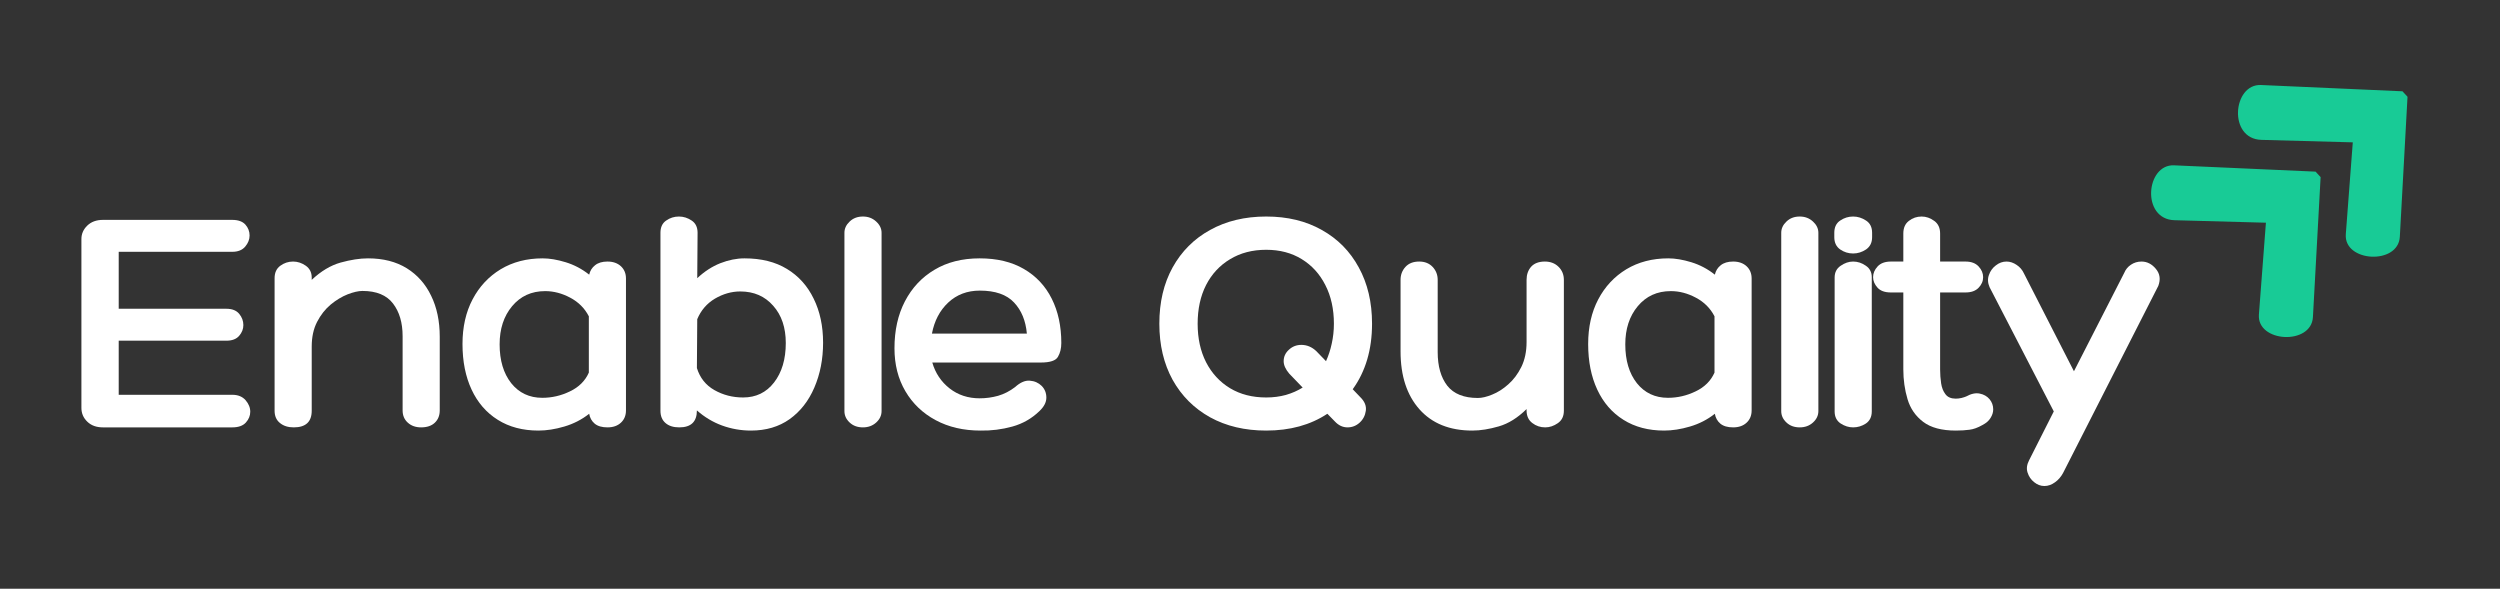
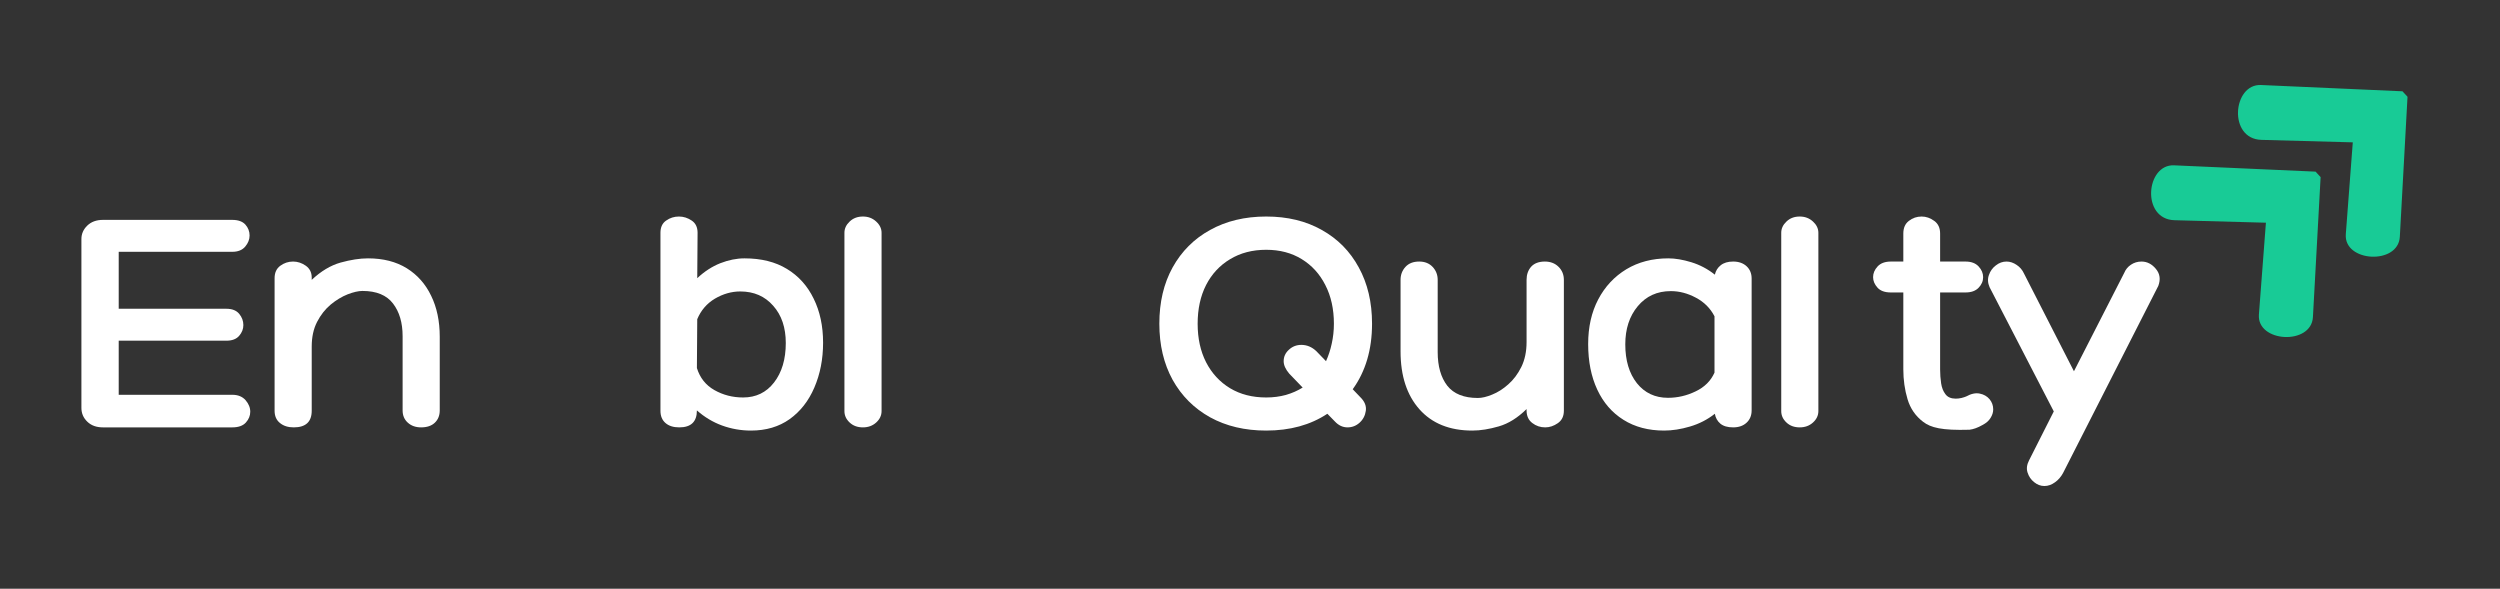
<svg xmlns="http://www.w3.org/2000/svg" width="310" zoomAndPan="magnify" viewBox="0 0 232.5 54.75" height="73" preserveAspectRatio="xMidYMid meet" version="1.2">
  <rect x="0" y="0" width="232.5" height="54.75" fill="#333333" stroke="none" />
  <defs>
    <clipPath id="eaa4a23c19">
      <path d="M 200 15 L 216 15 L 216 32 L 200 32 Z M 200 15" />
    </clipPath>
    <clipPath id="abc887719c">
      <path d="M 196.754 17.844 L 207.719 7.711 L 223.43 24.707 L 212.465 34.84 Z M 196.754 17.844" />
    </clipPath>
    <clipPath id="d26b343166">
      <path d="M 196.754 17.844 L 207.719 7.711 L 223.43 24.707 L 212.465 34.84 Z M 196.754 17.844" />
    </clipPath>
    <clipPath id="a6a4c5887d">
      <path d="M 208 7 L 224 7 L 224 24 L 208 24 Z M 208 7" />
    </clipPath>
    <clipPath id="e6b937408a">
      <path d="M 204.836 10.375 L 215.801 0.238 L 231.512 17.234 L 220.543 27.371 Z M 204.836 10.375" />
    </clipPath>
    <clipPath id="5fd78cee0d">
      <path d="M 204.836 10.375 L 215.801 0.238 L 231.512 17.234 L 220.543 27.371 Z M 204.836 10.375" />
    </clipPath>
  </defs>
  <g id="53e8f1ac23">
    <g clip-rule="nonzero" clip-path="url(#eaa4a23c19)">
      <g clip-rule="nonzero" clip-path="url(#abc887719c)">
        <g clip-rule="nonzero" clip-path="url(#d26b343166)">
          <path style="stroke:none;fill-rule:nonzero;fill:#18cb96;fill-opacity:1;" d="M 215.844 15.984 L 202.191 15.375 C 199.559 15.258 199.113 20.395 202.234 20.48 L 210.73 20.711 L 210.078 29.254 C 209.883 31.859 214.957 32.133 215.102 29.488 Z M 215.844 15.984" />
        </g>
      </g>
    </g>
    <g clip-rule="nonzero" clip-path="url(#a6a4c5887d)">
      <g clip-rule="nonzero" clip-path="url(#e6b937408a)">
        <g clip-rule="nonzero" clip-path="url(#5fd78cee0d)">
          <path style="stroke:none;fill-rule:nonzero;fill:#18cb96;fill-opacity:1;" d="M 223.926 8.512 L 210.273 7.906 C 207.637 7.789 207.195 12.926 210.316 13.008 L 218.809 13.238 L 218.16 21.785 C 217.965 24.387 223.039 24.664 223.184 22.02 Z M 223.926 8.512" />
        </g>
      </g>
    </g>
    <g style="fill:#ffffff;fill-opacity:1;">
      <g transform="translate(5.821, 39.746)">
        <path style="stroke:none" d="M 15.781 -3.031 C 16.312 -3.031 16.723 -2.863 17.016 -2.531 C 17.305 -2.195 17.453 -1.836 17.453 -1.453 C 17.453 -1.086 17.316 -0.754 17.047 -0.453 C 16.773 -0.148 16.352 0 15.781 0 L 3.75 0 C 3.145 0 2.66 -0.176 2.297 -0.531 C 1.93 -0.883 1.75 -1.312 1.75 -1.812 L 1.75 -17.516 C 1.75 -17.992 1.93 -18.41 2.297 -18.766 C 2.66 -19.117 3.145 -19.297 3.75 -19.297 L 15.781 -19.297 C 16.332 -19.297 16.738 -19.148 17 -18.859 C 17.258 -18.566 17.391 -18.227 17.391 -17.844 C 17.391 -17.477 17.254 -17.133 16.984 -16.812 C 16.711 -16.488 16.312 -16.328 15.781 -16.328 L 5.219 -16.328 L 5.219 -11.031 L 15.234 -11.031 C 15.766 -11.031 16.16 -10.875 16.422 -10.562 C 16.68 -10.25 16.812 -9.898 16.812 -9.516 C 16.812 -9.148 16.68 -8.816 16.422 -8.516 C 16.16 -8.211 15.766 -8.062 15.234 -8.062 L 5.219 -8.062 L 5.219 -3.031 Z M 15.781 -3.031" />
      </g>
    </g>
    <g style="fill:#ffffff;fill-opacity:1;">
      <g transform="translate(24.021, 39.746)">
        <path style="stroke:none" d="M 10.203 -15.719 C 11.617 -15.719 12.82 -15.41 13.812 -14.797 C 14.801 -14.18 15.555 -13.328 16.078 -12.234 C 16.609 -11.148 16.875 -9.879 16.875 -8.422 L 16.875 -1.578 C 16.875 -1.109 16.723 -0.727 16.422 -0.438 C 16.117 -0.145 15.691 0 15.141 0 C 14.641 0 14.227 -0.145 13.906 -0.438 C 13.582 -0.727 13.422 -1.109 13.422 -1.578 L 13.422 -8.484 C 13.422 -9.734 13.125 -10.742 12.531 -11.516 C 11.938 -12.297 10.988 -12.688 9.688 -12.688 C 9.312 -12.688 8.852 -12.582 8.312 -12.375 C 7.781 -12.164 7.254 -11.848 6.734 -11.422 C 6.223 -10.992 5.801 -10.457 5.469 -9.812 C 5.133 -9.164 4.969 -8.398 4.969 -7.516 L 4.969 -1.547 C 4.969 -0.516 4.41 0 3.297 0 C 2.773 0 2.348 -0.133 2.016 -0.406 C 1.68 -0.676 1.516 -1.055 1.516 -1.547 L 1.516 -13.875 C 1.516 -14.383 1.691 -14.77 2.047 -15.031 C 2.398 -15.289 2.797 -15.422 3.234 -15.422 C 3.66 -15.422 4.055 -15.289 4.422 -15.031 C 4.785 -14.77 4.969 -14.406 4.969 -13.938 L 4.969 -13.719 C 5.832 -14.531 6.727 -15.066 7.656 -15.328 C 8.594 -15.586 9.441 -15.719 10.203 -15.719 Z M 10.203 -15.719" />
      </g>
    </g>
    <g style="fill:#ffffff;fill-opacity:1;">
      <g transform="translate(42.403, 39.746)">
-         <path style="stroke:none" d="M 14.094 -15.422 C 14.613 -15.422 15.031 -15.273 15.344 -14.984 C 15.656 -14.691 15.812 -14.312 15.812 -13.844 L 15.812 -1.578 C 15.812 -1.109 15.656 -0.727 15.344 -0.438 C 15.031 -0.145 14.613 0 14.094 0 C 13.582 0 13.188 -0.113 12.906 -0.344 C 12.625 -0.582 12.453 -0.891 12.391 -1.266 C 11.703 -0.723 10.93 -0.328 10.078 -0.078 C 9.234 0.172 8.43 0.297 7.672 0.297 C 6.211 0.297 4.953 -0.035 3.891 -0.703 C 2.828 -1.367 2.016 -2.305 1.453 -3.516 C 0.891 -4.723 0.609 -6.133 0.609 -7.75 C 0.609 -9.332 0.922 -10.719 1.547 -11.906 C 2.172 -13.094 3.039 -14.023 4.156 -14.703 C 5.281 -15.379 6.582 -15.719 8.062 -15.719 C 8.707 -15.719 9.422 -15.598 10.203 -15.359 C 10.992 -15.117 11.723 -14.734 12.391 -14.203 C 12.473 -14.566 12.656 -14.859 12.938 -15.078 C 13.219 -15.305 13.602 -15.422 14.094 -15.422 Z M 8.031 -2.75 C 8.914 -2.75 9.77 -2.945 10.594 -3.344 C 11.426 -3.738 12.016 -4.32 12.359 -5.094 L 12.359 -10.328 C 11.973 -11.078 11.395 -11.656 10.625 -12.062 C 9.863 -12.469 9.086 -12.672 8.297 -12.672 C 7.023 -12.672 6 -12.203 5.219 -11.266 C 4.445 -10.336 4.062 -9.156 4.062 -7.719 C 4.062 -6.227 4.422 -5.023 5.141 -4.109 C 5.867 -3.203 6.832 -2.75 8.031 -2.75 Z M 8.031 -2.75" />
-       </g>
+         </g>
    </g>
    <g style="fill:#ffffff;fill-opacity:1;">
      <g transform="translate(59.906, 39.746)">
        <path style="stroke:none" d="M 9.328 -15.719 C 10.891 -15.719 12.207 -15.391 13.281 -14.734 C 14.363 -14.078 15.191 -13.156 15.766 -11.969 C 16.348 -10.789 16.641 -9.426 16.641 -7.875 C 16.641 -6.344 16.367 -4.953 15.828 -3.703 C 15.297 -2.461 14.531 -1.484 13.531 -0.766 C 12.531 -0.055 11.332 0.297 9.938 0.297 C 9.008 0.297 8.113 0.141 7.25 -0.172 C 6.395 -0.484 5.613 -0.953 4.906 -1.578 C 4.906 -0.523 4.359 0 3.266 0 C 2.723 0 2.297 -0.133 1.984 -0.406 C 1.672 -0.676 1.516 -1.055 1.516 -1.547 L 1.516 -18.094 C 1.516 -18.613 1.691 -18.992 2.047 -19.234 C 2.398 -19.484 2.797 -19.609 3.234 -19.609 C 3.66 -19.609 4.055 -19.484 4.422 -19.234 C 4.785 -18.992 4.969 -18.613 4.969 -18.094 L 4.938 -13.875 C 5.602 -14.5 6.316 -14.961 7.078 -15.266 C 7.848 -15.566 8.598 -15.719 9.328 -15.719 Z M 9.203 -2.781 C 10.398 -2.781 11.359 -3.242 12.078 -4.172 C 12.805 -5.109 13.172 -6.332 13.172 -7.844 C 13.172 -9.281 12.781 -10.438 12 -11.312 C 11.227 -12.195 10.207 -12.641 8.938 -12.641 C 8.125 -12.641 7.336 -12.414 6.578 -11.969 C 5.828 -11.52 5.281 -10.883 4.938 -10.062 L 4.906 -5.516 C 5.188 -4.609 5.727 -3.926 6.531 -3.469 C 7.344 -3.008 8.234 -2.781 9.203 -2.781 Z M 9.203 -2.781" />
      </g>
    </g>
    <g style="fill:#ffffff;fill-opacity:1;">
      <g transform="translate(77.47, 39.746)">
        <path style="stroke:none" d="M 4.516 -1.516 C 4.516 -1.109 4.348 -0.754 4.016 -0.453 C 3.68 -0.148 3.27 0 2.781 0 C 2.281 0 1.867 -0.148 1.547 -0.453 C 1.223 -0.754 1.062 -1.109 1.062 -1.516 L 1.062 -18.094 C 1.062 -18.488 1.223 -18.836 1.547 -19.141 C 1.867 -19.453 2.281 -19.609 2.781 -19.609 C 3.27 -19.609 3.68 -19.453 4.016 -19.141 C 4.348 -18.836 4.516 -18.488 4.516 -18.094 Z M 4.516 -1.516" />
      </g>
    </g>
    <g style="fill:#ffffff;fill-opacity:1;">
      <g transform="translate(82.436, 39.746)">
-         <path style="stroke:none" d="M 8.672 -2.703 C 9.254 -2.703 9.828 -2.781 10.391 -2.938 C 10.953 -3.102 11.477 -3.375 11.969 -3.75 C 12.438 -4.176 12.891 -4.375 13.328 -4.344 C 13.773 -4.312 14.145 -4.148 14.438 -3.859 C 14.727 -3.566 14.875 -3.203 14.875 -2.766 C 14.875 -2.336 14.66 -1.922 14.234 -1.516 C 13.523 -0.828 12.688 -0.348 11.719 -0.078 C 10.75 0.191 9.758 0.316 8.75 0.297 C 7.176 0.297 5.785 -0.023 4.578 -0.672 C 3.379 -1.316 2.441 -2.211 1.766 -3.359 C 1.086 -4.516 0.75 -5.848 0.75 -7.359 C 0.75 -9.016 1.07 -10.469 1.719 -11.719 C 2.375 -12.977 3.289 -13.957 4.469 -14.656 C 5.645 -15.363 7.047 -15.719 8.672 -15.719 C 10.285 -15.719 11.656 -15.391 12.781 -14.734 C 13.914 -14.078 14.781 -13.156 15.375 -11.969 C 15.969 -10.789 16.266 -9.414 16.266 -7.844 C 16.266 -7.344 16.16 -6.914 15.953 -6.562 C 15.754 -6.207 15.223 -6.031 14.359 -6.031 L 4.266 -6.031 C 4.555 -5.039 5.094 -4.238 5.875 -3.625 C 6.664 -3.008 7.598 -2.703 8.672 -2.703 Z M 8.688 -12.719 C 7.52 -12.719 6.539 -12.348 5.75 -11.609 C 4.969 -10.879 4.461 -9.914 4.234 -8.719 L 13.062 -8.719 C 12.957 -9.914 12.562 -10.879 11.875 -11.609 C 11.188 -12.348 10.125 -12.719 8.688 -12.719 Z M 8.688 -12.719" />
-       </g>
+         </g>
    </g>
    <g style="fill:#ffffff;fill-opacity:1;">
      <g transform="translate(100.031, 39.746)">
        <path style="stroke:none" d="" />
      </g>
    </g>
    <g style="fill:#ffffff;fill-opacity:1;">
      <g transform="translate(107.147, 39.746)">
        <path style="stroke:none" d="M 19.359 -2.812 C 19.766 -2.414 19.938 -1.992 19.875 -1.547 C 19.812 -1.098 19.617 -0.727 19.297 -0.438 C 18.973 -0.145 18.598 0 18.172 0 C 17.734 0 17.344 -0.18 17 -0.547 L 16.297 -1.266 C 14.723 -0.223 12.828 0.297 10.609 0.297 C 8.629 0.297 6.891 -0.113 5.391 -0.938 C 3.898 -1.77 2.738 -2.93 1.906 -4.422 C 1.082 -5.922 0.672 -7.66 0.672 -9.641 C 0.672 -11.641 1.082 -13.383 1.906 -14.875 C 2.738 -16.375 3.898 -17.535 5.391 -18.359 C 6.891 -19.191 8.629 -19.609 10.609 -19.609 C 12.586 -19.609 14.312 -19.191 15.781 -18.359 C 17.258 -17.535 18.406 -16.375 19.219 -14.875 C 20.039 -13.383 20.453 -11.641 20.453 -9.641 C 20.453 -7.234 19.852 -5.203 18.656 -3.547 Z M 10.609 -2.781 C 11.254 -2.781 11.863 -2.859 12.438 -3.016 C 13.008 -3.18 13.531 -3.41 14 -3.703 L 12.75 -5 C 12.406 -5.406 12.234 -5.789 12.234 -6.156 C 12.234 -6.57 12.395 -6.926 12.719 -7.219 C 13.039 -7.52 13.426 -7.672 13.875 -7.672 C 14.395 -7.672 14.859 -7.477 15.266 -7.094 L 16.172 -6.156 C 16.398 -6.656 16.578 -7.195 16.703 -7.781 C 16.836 -8.375 16.906 -8.992 16.906 -9.641 C 16.906 -11.004 16.641 -12.203 16.109 -13.234 C 15.586 -14.266 14.859 -15.066 13.922 -15.641 C 12.984 -16.223 11.879 -16.516 10.609 -16.516 C 9.328 -16.516 8.207 -16.223 7.25 -15.641 C 6.289 -15.066 5.547 -14.266 5.016 -13.234 C 4.492 -12.203 4.234 -11.004 4.234 -9.641 C 4.234 -8.285 4.492 -7.094 5.016 -6.062 C 5.547 -5.031 6.289 -4.223 7.25 -3.641 C 8.207 -3.066 9.328 -2.781 10.609 -2.781 Z M 10.609 -2.781" />
      </g>
    </g>
    <g style="fill:#ffffff;fill-opacity:1;">
      <g transform="translate(128.799, 39.746)">
        <path style="stroke:none" d="M 14.875 -15.422 C 15.395 -15.422 15.816 -15.258 16.141 -14.938 C 16.473 -14.613 16.641 -14.207 16.641 -13.719 L 16.641 -1.547 C 16.641 -1.035 16.453 -0.648 16.078 -0.391 C 15.703 -0.129 15.312 0 14.906 0 C 14.457 0 14.055 -0.133 13.703 -0.406 C 13.348 -0.676 13.172 -1.066 13.172 -1.578 L 13.172 -1.703 C 12.348 -0.891 11.488 -0.352 10.594 -0.094 C 9.707 0.164 8.883 0.297 8.125 0.297 C 6.02 0.297 4.379 -0.363 3.203 -1.688 C 2.035 -3.008 1.453 -4.801 1.453 -7.062 L 1.453 -13.719 C 1.453 -14.188 1.602 -14.586 1.906 -14.922 C 2.207 -15.254 2.633 -15.422 3.188 -15.422 C 3.707 -15.422 4.125 -15.254 4.438 -14.922 C 4.75 -14.586 4.906 -14.188 4.906 -13.719 L 4.906 -7 C 4.906 -5.688 5.203 -4.645 5.797 -3.875 C 6.398 -3.113 7.348 -2.734 8.641 -2.734 C 9.016 -2.734 9.457 -2.836 9.969 -3.047 C 10.488 -3.254 10.988 -3.57 11.469 -4 C 11.957 -4.426 12.363 -4.969 12.688 -5.625 C 13.008 -6.281 13.172 -7.051 13.172 -7.938 L 13.172 -13.719 C 13.172 -14.207 13.312 -14.613 13.594 -14.938 C 13.883 -15.258 14.312 -15.422 14.875 -15.422 Z M 14.875 -15.422" />
      </g>
    </g>
    <g style="fill:#ffffff;fill-opacity:1;">
      <g transform="translate(147.09, 39.746)">
        <path style="stroke:none" d="M 14.094 -15.422 C 14.613 -15.422 15.031 -15.273 15.344 -14.984 C 15.656 -14.691 15.812 -14.312 15.812 -13.844 L 15.812 -1.578 C 15.812 -1.109 15.656 -0.727 15.344 -0.438 C 15.031 -0.145 14.613 0 14.094 0 C 13.582 0 13.188 -0.113 12.906 -0.344 C 12.625 -0.582 12.453 -0.891 12.391 -1.266 C 11.703 -0.723 10.93 -0.328 10.078 -0.078 C 9.234 0.172 8.43 0.297 7.672 0.297 C 6.211 0.297 4.953 -0.035 3.891 -0.703 C 2.828 -1.367 2.016 -2.305 1.453 -3.516 C 0.891 -4.723 0.609 -6.133 0.609 -7.75 C 0.609 -9.332 0.922 -10.719 1.547 -11.906 C 2.172 -13.094 3.039 -14.023 4.156 -14.703 C 5.281 -15.379 6.582 -15.719 8.062 -15.719 C 8.707 -15.719 9.422 -15.598 10.203 -15.359 C 10.992 -15.117 11.723 -14.734 12.391 -14.203 C 12.473 -14.566 12.656 -14.859 12.938 -15.078 C 13.219 -15.305 13.602 -15.422 14.094 -15.422 Z M 8.031 -2.75 C 8.914 -2.75 9.77 -2.945 10.594 -3.344 C 11.426 -3.738 12.016 -4.32 12.359 -5.094 L 12.359 -10.328 C 11.973 -11.078 11.395 -11.656 10.625 -12.062 C 9.863 -12.469 9.086 -12.672 8.297 -12.672 C 7.023 -12.672 6 -12.203 5.219 -11.266 C 4.445 -10.336 4.062 -9.156 4.062 -7.719 C 4.062 -6.227 4.422 -5.023 5.141 -4.109 C 5.867 -3.203 6.832 -2.75 8.031 -2.75 Z M 8.031 -2.75" />
      </g>
    </g>
    <g style="fill:#ffffff;fill-opacity:1;">
      <g transform="translate(164.593, 39.746)">
        <path style="stroke:none" d="M 4.516 -1.516 C 4.516 -1.109 4.348 -0.754 4.016 -0.453 C 3.68 -0.148 3.27 0 2.781 0 C 2.281 0 1.867 -0.148 1.547 -0.453 C 1.223 -0.754 1.062 -1.109 1.062 -1.516 L 1.062 -18.094 C 1.062 -18.488 1.223 -18.836 1.547 -19.141 C 1.867 -19.453 2.281 -19.609 2.781 -19.609 C 3.27 -19.609 3.68 -19.453 4.016 -19.141 C 4.348 -18.836 4.516 -18.488 4.516 -18.094 Z M 4.516 -1.516" />
      </g>
    </g>
    <g style="fill:#ffffff;fill-opacity:1;">
      <g transform="translate(169.559, 39.746)">
-         <path style="stroke:none" d="M 4.547 -17.688 C 4.547 -17.188 4.359 -16.805 3.984 -16.547 C 3.609 -16.297 3.207 -16.172 2.781 -16.172 C 2.344 -16.172 1.941 -16.297 1.578 -16.547 C 1.211 -16.805 1.031 -17.188 1.031 -17.688 L 1.031 -18.094 C 1.031 -18.613 1.211 -18.992 1.578 -19.234 C 1.941 -19.484 2.344 -19.609 2.781 -19.609 C 3.207 -19.609 3.609 -19.484 3.984 -19.234 C 4.359 -18.992 4.547 -18.613 4.547 -18.094 Z M 1.062 -13.938 C 1.062 -14.414 1.25 -14.781 1.625 -15.031 C 2 -15.289 2.383 -15.422 2.781 -15.422 C 3.207 -15.422 3.602 -15.289 3.969 -15.031 C 4.332 -14.781 4.516 -14.426 4.516 -13.969 L 4.516 -1.484 C 4.516 -0.984 4.332 -0.609 3.969 -0.359 C 3.602 -0.117 3.207 0 2.781 0 C 2.383 0 2 -0.117 1.625 -0.359 C 1.25 -0.609 1.062 -0.984 1.062 -1.484 Z M 1.062 -13.938" />
-       </g>
+         </g>
    </g>
    <g style="fill:#ffffff;fill-opacity:1;">
      <g transform="translate(174.525, 39.746)">
-         <path style="stroke:none" d="M 8.328 -2.875 C 8.797 -3.133 9.219 -3.223 9.594 -3.141 C 9.969 -3.066 10.27 -2.895 10.5 -2.625 C 10.727 -2.352 10.844 -2.035 10.844 -1.672 C 10.844 -1.398 10.758 -1.133 10.594 -0.875 C 10.438 -0.613 10.188 -0.395 9.844 -0.219 C 9.406 0.031 9.004 0.176 8.641 0.219 C 8.273 0.27 7.848 0.297 7.359 0.297 C 6.047 0.297 5.035 0.023 4.328 -0.516 C 3.617 -1.055 3.133 -1.758 2.875 -2.625 C 2.613 -3.5 2.484 -4.422 2.484 -5.391 L 2.484 -12.547 L 1.328 -12.547 C 0.766 -12.547 0.348 -12.695 0.078 -13 C -0.191 -13.301 -0.328 -13.625 -0.328 -13.969 C -0.328 -14.332 -0.188 -14.664 0.094 -14.969 C 0.375 -15.27 0.785 -15.422 1.328 -15.422 L 2.484 -15.422 L 2.484 -18.031 C 2.484 -18.551 2.656 -18.941 3 -19.203 C 3.344 -19.473 3.738 -19.609 4.188 -19.609 C 4.602 -19.609 4.992 -19.473 5.359 -19.203 C 5.723 -18.941 5.906 -18.551 5.906 -18.031 L 5.906 -15.422 L 8.266 -15.422 C 8.797 -15.422 9.203 -15.27 9.484 -14.969 C 9.766 -14.664 9.906 -14.332 9.906 -13.969 C 9.906 -13.602 9.766 -13.273 9.484 -12.984 C 9.203 -12.691 8.797 -12.547 8.266 -12.547 L 5.906 -12.547 L 5.906 -5.391 C 5.906 -4.941 5.938 -4.508 6 -4.094 C 6.062 -3.688 6.195 -3.348 6.406 -3.078 C 6.613 -2.805 6.93 -2.672 7.359 -2.672 C 7.523 -2.672 7.703 -2.691 7.891 -2.734 C 8.086 -2.785 8.234 -2.832 8.328 -2.875 Z M 8.328 -2.875" />
+         <path style="stroke:none" d="M 8.328 -2.875 C 8.797 -3.133 9.219 -3.223 9.594 -3.141 C 9.969 -3.066 10.27 -2.895 10.5 -2.625 C 10.727 -2.352 10.844 -2.035 10.844 -1.672 C 10.844 -1.398 10.758 -1.133 10.594 -0.875 C 10.438 -0.613 10.188 -0.395 9.844 -0.219 C 9.406 0.031 9.004 0.176 8.641 0.219 C 6.047 0.297 5.035 0.023 4.328 -0.516 C 3.617 -1.055 3.133 -1.758 2.875 -2.625 C 2.613 -3.5 2.484 -4.422 2.484 -5.391 L 2.484 -12.547 L 1.328 -12.547 C 0.766 -12.547 0.348 -12.695 0.078 -13 C -0.191 -13.301 -0.328 -13.625 -0.328 -13.969 C -0.328 -14.332 -0.188 -14.664 0.094 -14.969 C 0.375 -15.27 0.785 -15.422 1.328 -15.422 L 2.484 -15.422 L 2.484 -18.031 C 2.484 -18.551 2.656 -18.941 3 -19.203 C 3.344 -19.473 3.738 -19.609 4.188 -19.609 C 4.602 -19.609 4.992 -19.473 5.359 -19.203 C 5.723 -18.941 5.906 -18.551 5.906 -18.031 L 5.906 -15.422 L 8.266 -15.422 C 8.797 -15.422 9.203 -15.27 9.484 -14.969 C 9.766 -14.664 9.906 -14.332 9.906 -13.969 C 9.906 -13.602 9.766 -13.273 9.484 -12.984 C 9.203 -12.691 8.797 -12.547 8.266 -12.547 L 5.906 -12.547 L 5.906 -5.391 C 5.906 -4.941 5.938 -4.508 6 -4.094 C 6.062 -3.688 6.195 -3.348 6.406 -3.078 C 6.613 -2.805 6.93 -2.672 7.359 -2.672 C 7.523 -2.672 7.703 -2.691 7.891 -2.734 C 8.086 -2.785 8.234 -2.832 8.328 -2.875 Z M 8.328 -2.875" />
      </g>
    </g>
    <g style="fill:#ffffff;fill-opacity:1;">
      <g transform="translate(185.033, 39.746)">
        <path style="stroke:none" d="M 14.125 -15.422 C 14.645 -15.422 15.094 -15.191 15.469 -14.734 C 15.844 -14.285 15.914 -13.758 15.688 -13.156 L 6.844 4.219 C 6.645 4.594 6.391 4.891 6.078 5.109 C 5.766 5.336 5.438 5.453 5.094 5.453 C 4.75 5.453 4.43 5.332 4.141 5.094 C 3.848 4.863 3.645 4.566 3.531 4.203 C 3.414 3.848 3.461 3.469 3.672 3.062 L 5.969 -1.484 L 0 -13.031 C -0.176 -13.438 -0.195 -13.816 -0.062 -14.172 C 0.062 -14.535 0.273 -14.832 0.578 -15.062 C 0.879 -15.301 1.211 -15.422 1.578 -15.422 C 1.898 -15.422 2.211 -15.316 2.516 -15.109 C 2.816 -14.91 3.039 -14.648 3.188 -14.328 L 7.844 -5.219 L 12.516 -14.359 C 12.648 -14.68 12.859 -14.938 13.141 -15.125 C 13.43 -15.32 13.758 -15.422 14.125 -15.422 Z M 14.125 -15.422" />
      </g>
    </g>
  </g>
</svg>